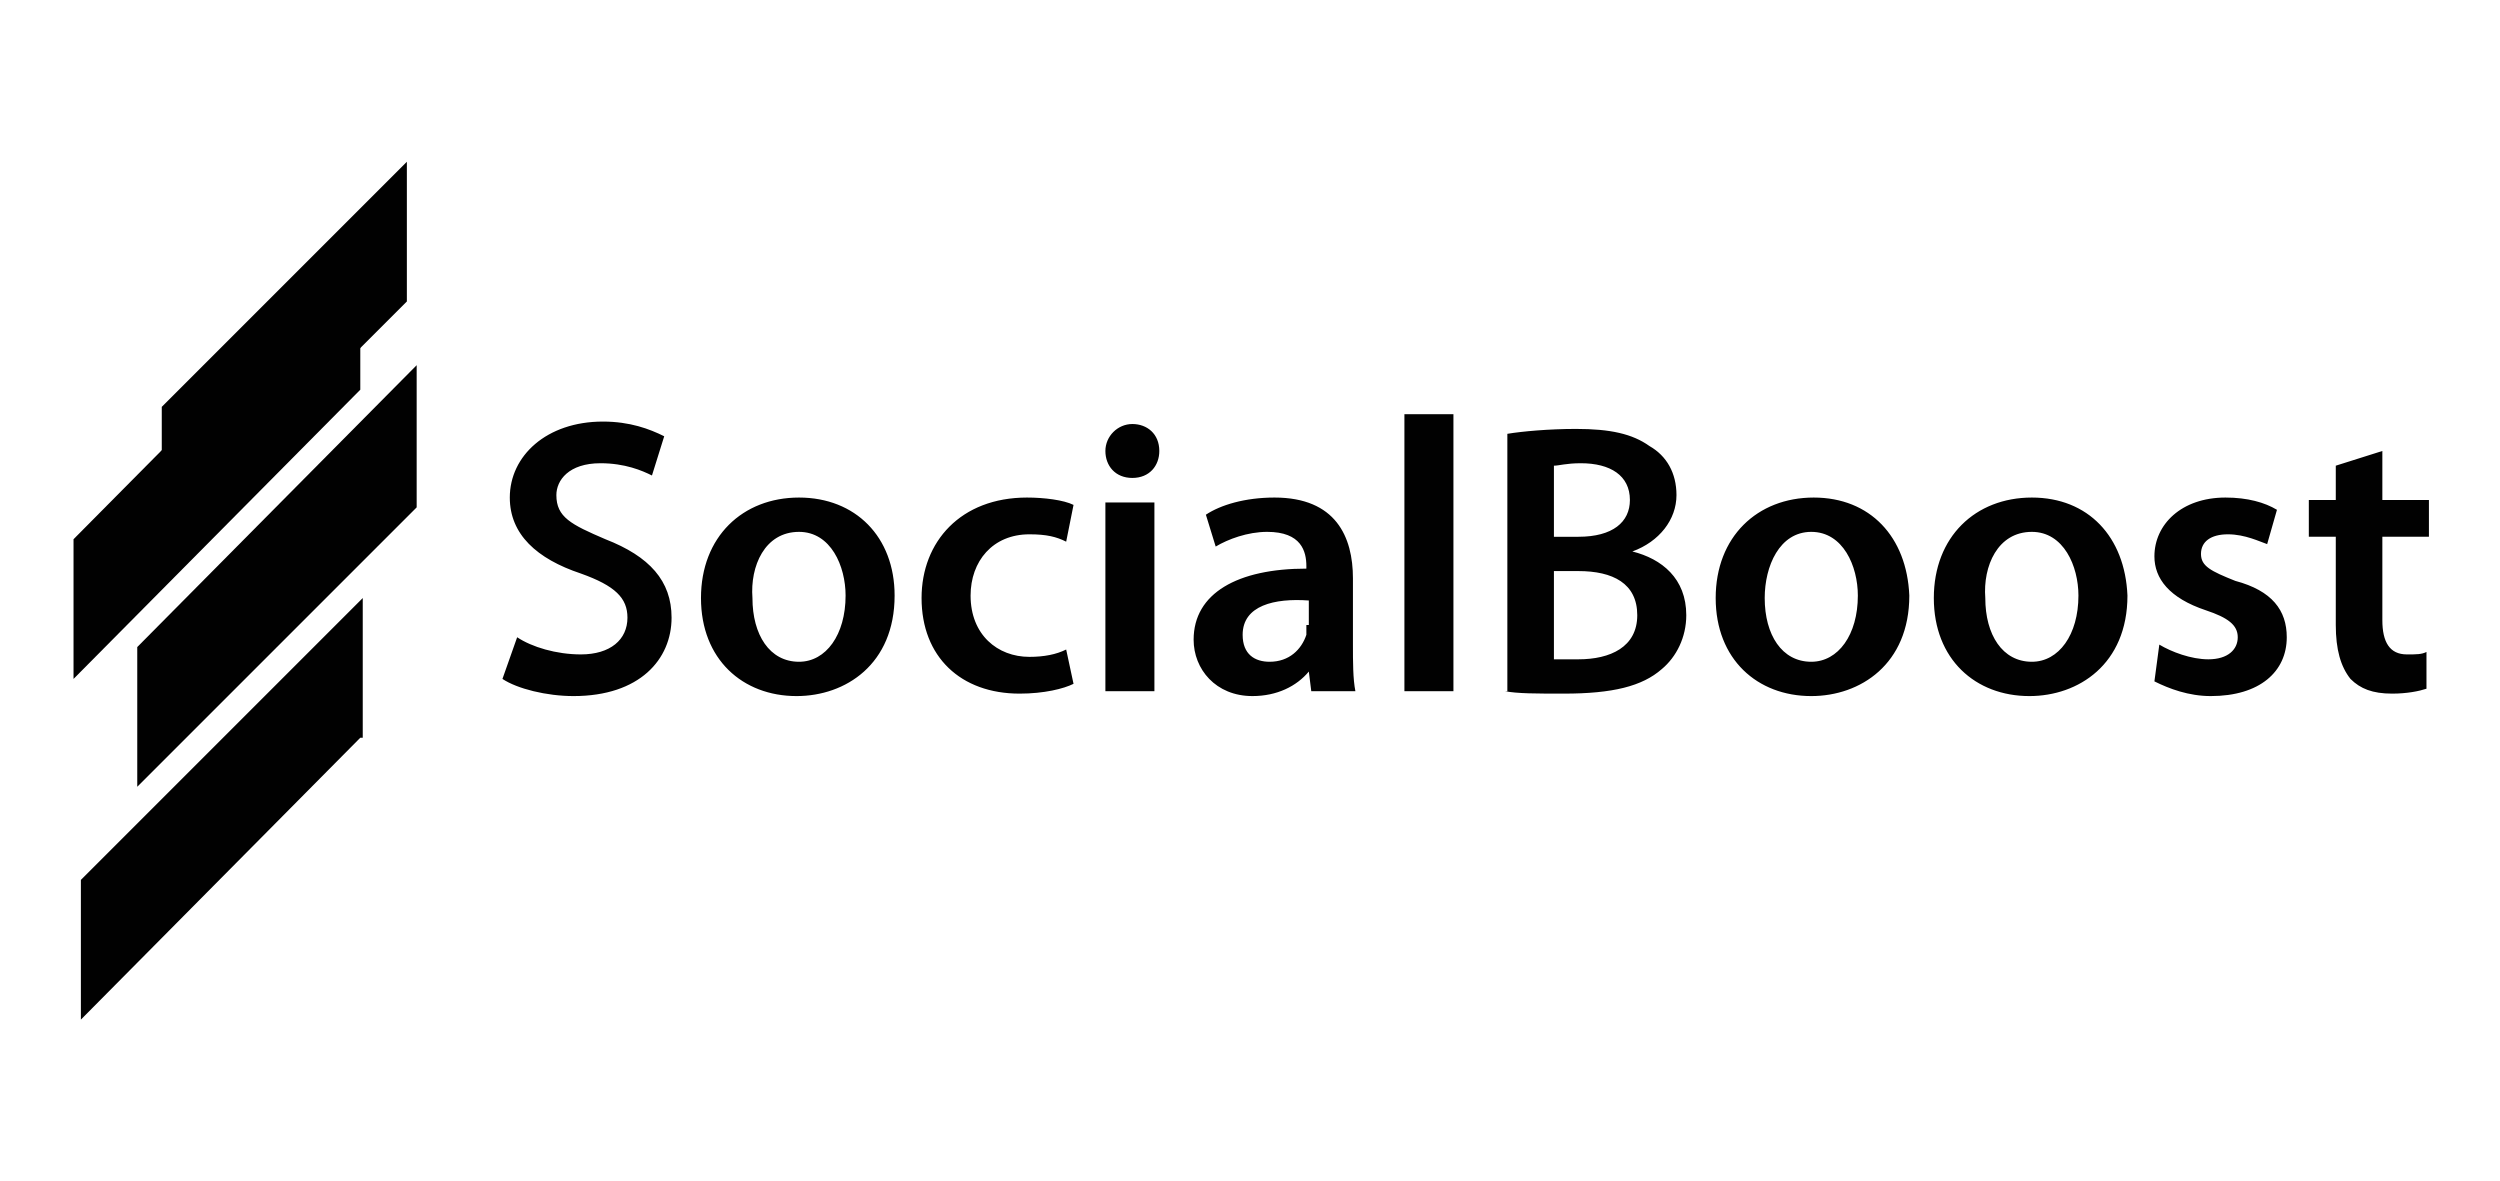
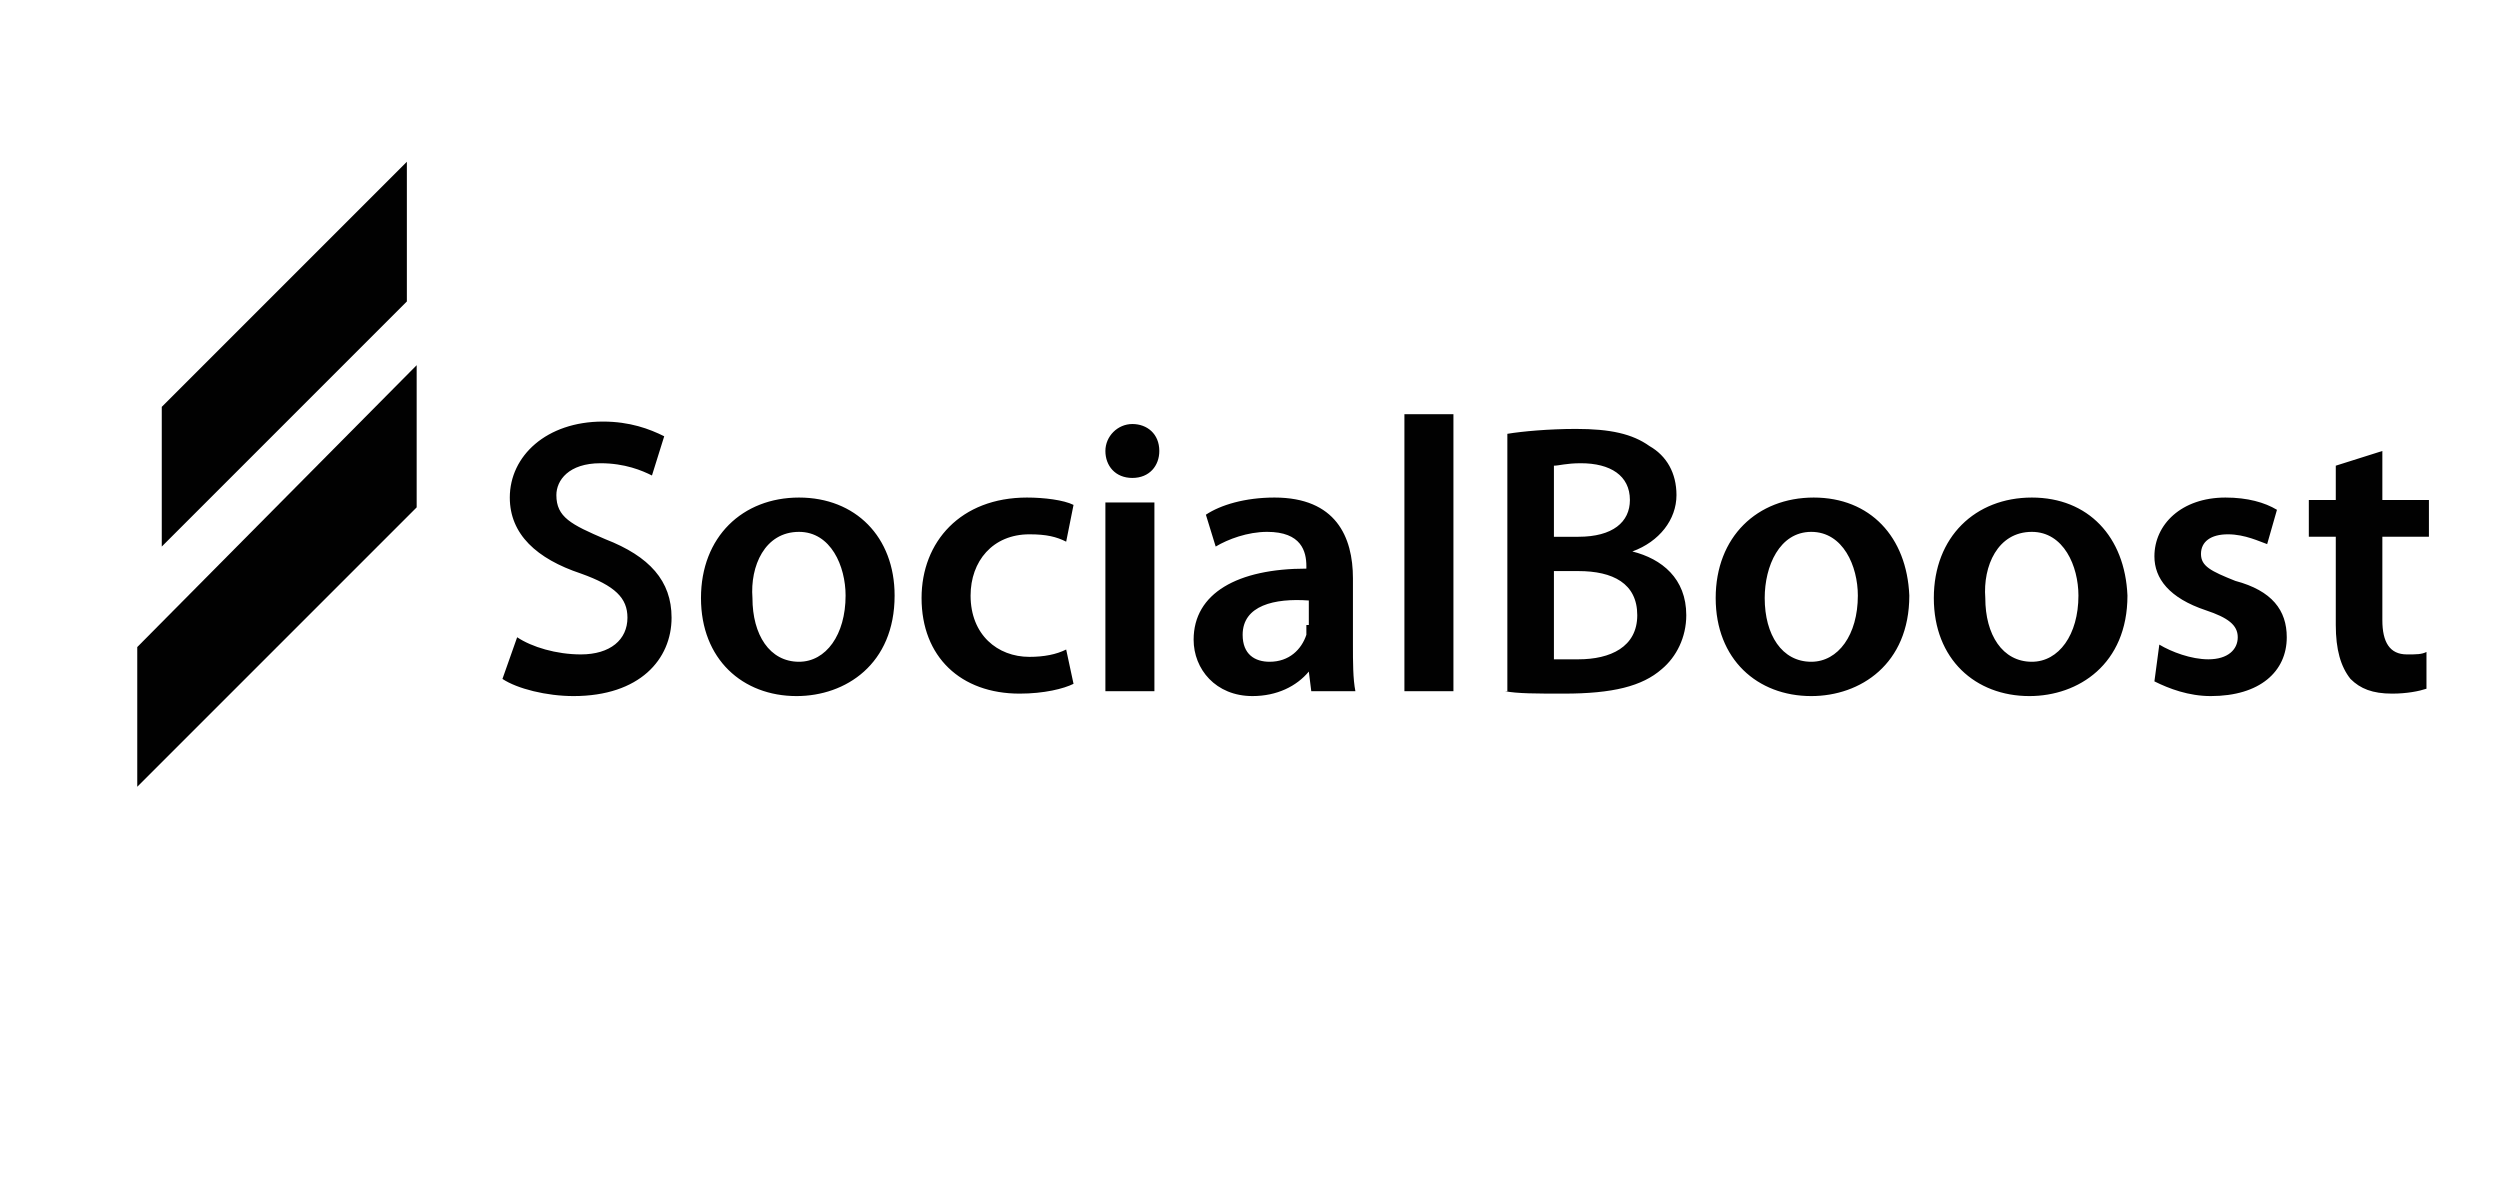
<svg xmlns="http://www.w3.org/2000/svg" version="1.1" id="Layer_1" x="0" y="0" viewBox="0 0 102 48.2" style="enable-background:new 0 0 102 48.2" xml:space="preserve">
  <style>.st0,.st1{fill:#010101}.st1{fill-rule:evenodd;clip-rule:evenodd}</style>
  <path class="st0" d="M20.5 27.7c.6.4 1.8.7 2.9.7 2.7 0 4-1.5 4-3.2 0-1.5-.9-2.5-2.7-3.2-1.4-.6-2-.9-2-1.8 0-.6.5-1.3 1.8-1.3 1 0 1.7.3 2.1.5l.5-1.6c-.6-.3-1.4-.6-2.5-.6-2.3 0-3.8 1.4-3.8 3.1 0 1.5 1.1 2.5 2.9 3.1 1.4.5 1.9 1 1.9 1.8 0 .9-.7 1.5-1.9 1.5-1 0-2-.3-2.6-.7l-.6 1.7zM32.6 20.3c-2.3 0-4 1.6-4 4.1 0 2.5 1.7 4 3.9 4 2 0 4-1.3 4-4.1 0-2.4-1.6-4-3.9-4zm0 1.4c1.3 0 1.9 1.4 1.9 2.6 0 1.6-.8 2.7-1.9 2.7-1.2 0-1.9-1.1-1.9-2.6-.1-1.3.5-2.7 1.9-2.7zM43.5 26.5c-.4.2-.9.3-1.5.3-1.3 0-2.4-.9-2.4-2.5 0-1.4.9-2.5 2.4-2.5.7 0 1.1.1 1.5.3l.3-1.5c-.4-.2-1.2-.3-1.9-.3-2.7 0-4.3 1.8-4.3 4.1 0 2.4 1.6 3.9 4 3.9 1 0 1.8-.2 2.2-.4l-.3-1.4zM47.1 28.2v-7.7h-2v7.7h2zm-.9-10.9c-.6 0-1.1.5-1.1 1.1 0 .6.4 1.1 1.1 1.1.7 0 1.1-.5 1.1-1.1 0-.7-.5-1.1-1.1-1.1zM55.2 23.6c0-1.7-.7-3.3-3.2-3.3-1.2 0-2.2.3-2.8.7l.4 1.3c.5-.3 1.3-.6 2.1-.6 1.4 0 1.6.8 1.6 1.4v.1c-2.8 0-4.6 1-4.6 2.9 0 1.2.9 2.3 2.4 2.3 1 0 1.8-.4 2.3-1l.1.8h1.8c-.1-.5-.1-1.2-.1-1.9v-2.7zm-1.9 1.9v.4c-.2.6-.7 1.1-1.5 1.1-.6 0-1.1-.3-1.1-1.1 0-1.2 1.3-1.5 2.7-1.4v1zM57.3 28.2h2V16.9h-2v11.3zM61.4 28.2c.5.1 1.3.1 2.4.1 2 0 3.2-.3 4-1 .6-.5 1-1.3 1-2.2 0-1.5-1-2.3-2.2-2.6 1.1-.4 1.8-1.3 1.8-2.3 0-.9-.4-1.6-1.1-2-.7-.5-1.6-.7-3-.7-1.1 0-2.2.1-2.8.2v10.5h-.1zm2-9.2c.2 0 .5-.1 1.1-.1 1.2 0 2 .5 2 1.5 0 .9-.7 1.5-2.1 1.5h-1V19zm0 4.3h1c1.4 0 2.4.5 2.4 1.8s-1.1 1.8-2.4 1.8h-1v-3.6zM74 20.3c-2.3 0-4 1.6-4 4.1 0 2.5 1.7 4 3.9 4 2 0 4-1.3 4-4.1-.1-2.4-1.6-4-3.9-4zm-.1 1.4c1.3 0 1.9 1.4 1.9 2.6 0 1.6-.8 2.7-1.9 2.7-1.2 0-1.9-1.1-1.9-2.6 0-1.3.6-2.7 1.9-2.7zM82.9 20.3c-2.3 0-4 1.6-4 4.1 0 2.5 1.7 4 3.9 4 2 0 4-1.3 4-4.1-.1-2.4-1.6-4-3.9-4zm0 1.4c1.3 0 1.9 1.4 1.9 2.6 0 1.6-.8 2.7-1.9 2.7-1.2 0-1.9-1.1-1.9-2.6-.1-1.3.5-2.7 1.9-2.7zM87.9 27.8c.6.3 1.4.6 2.3.6 2 0 3.1-1 3.1-2.4 0-1.1-.6-1.9-2.1-2.3-1-.4-1.4-.6-1.4-1.1s.4-.8 1.1-.8c.7 0 1.3.3 1.6.4l.4-1.4c-.5-.3-1.2-.5-2.1-.5-1.8 0-2.9 1.1-2.9 2.4 0 .9.6 1.7 2.1 2.2.9.3 1.3.6 1.3 1.1 0 .5-.4.9-1.2.9-.7 0-1.5-.3-2-.6l-.2 1.5zM95.3 19v1.4h-1.1v1.5h1.1v3.6c0 1 .2 1.7.6 2.2.4.4.9.6 1.7.6.6 0 1.1-.1 1.4-.2v-1.5c-.2.1-.4.1-.8.1-.7 0-1-.5-1-1.4v-3.4h1.9v-1.5h-1.9v-2l-1.9.6z" />
  <path class="st1" d="m16.6 12.3-10 10v-5.7l10-10v5.7zm.4 8.4L5.6 32.1v-5.7L17 14.9v5.8z" />
-   <path class="st1" d="M14.7 15.9 3 27.7V22l11.7-11.8v5.7zm0 14.2L3.3 41.6v-5.7l11.5-11.5v5.7z" />
</svg>